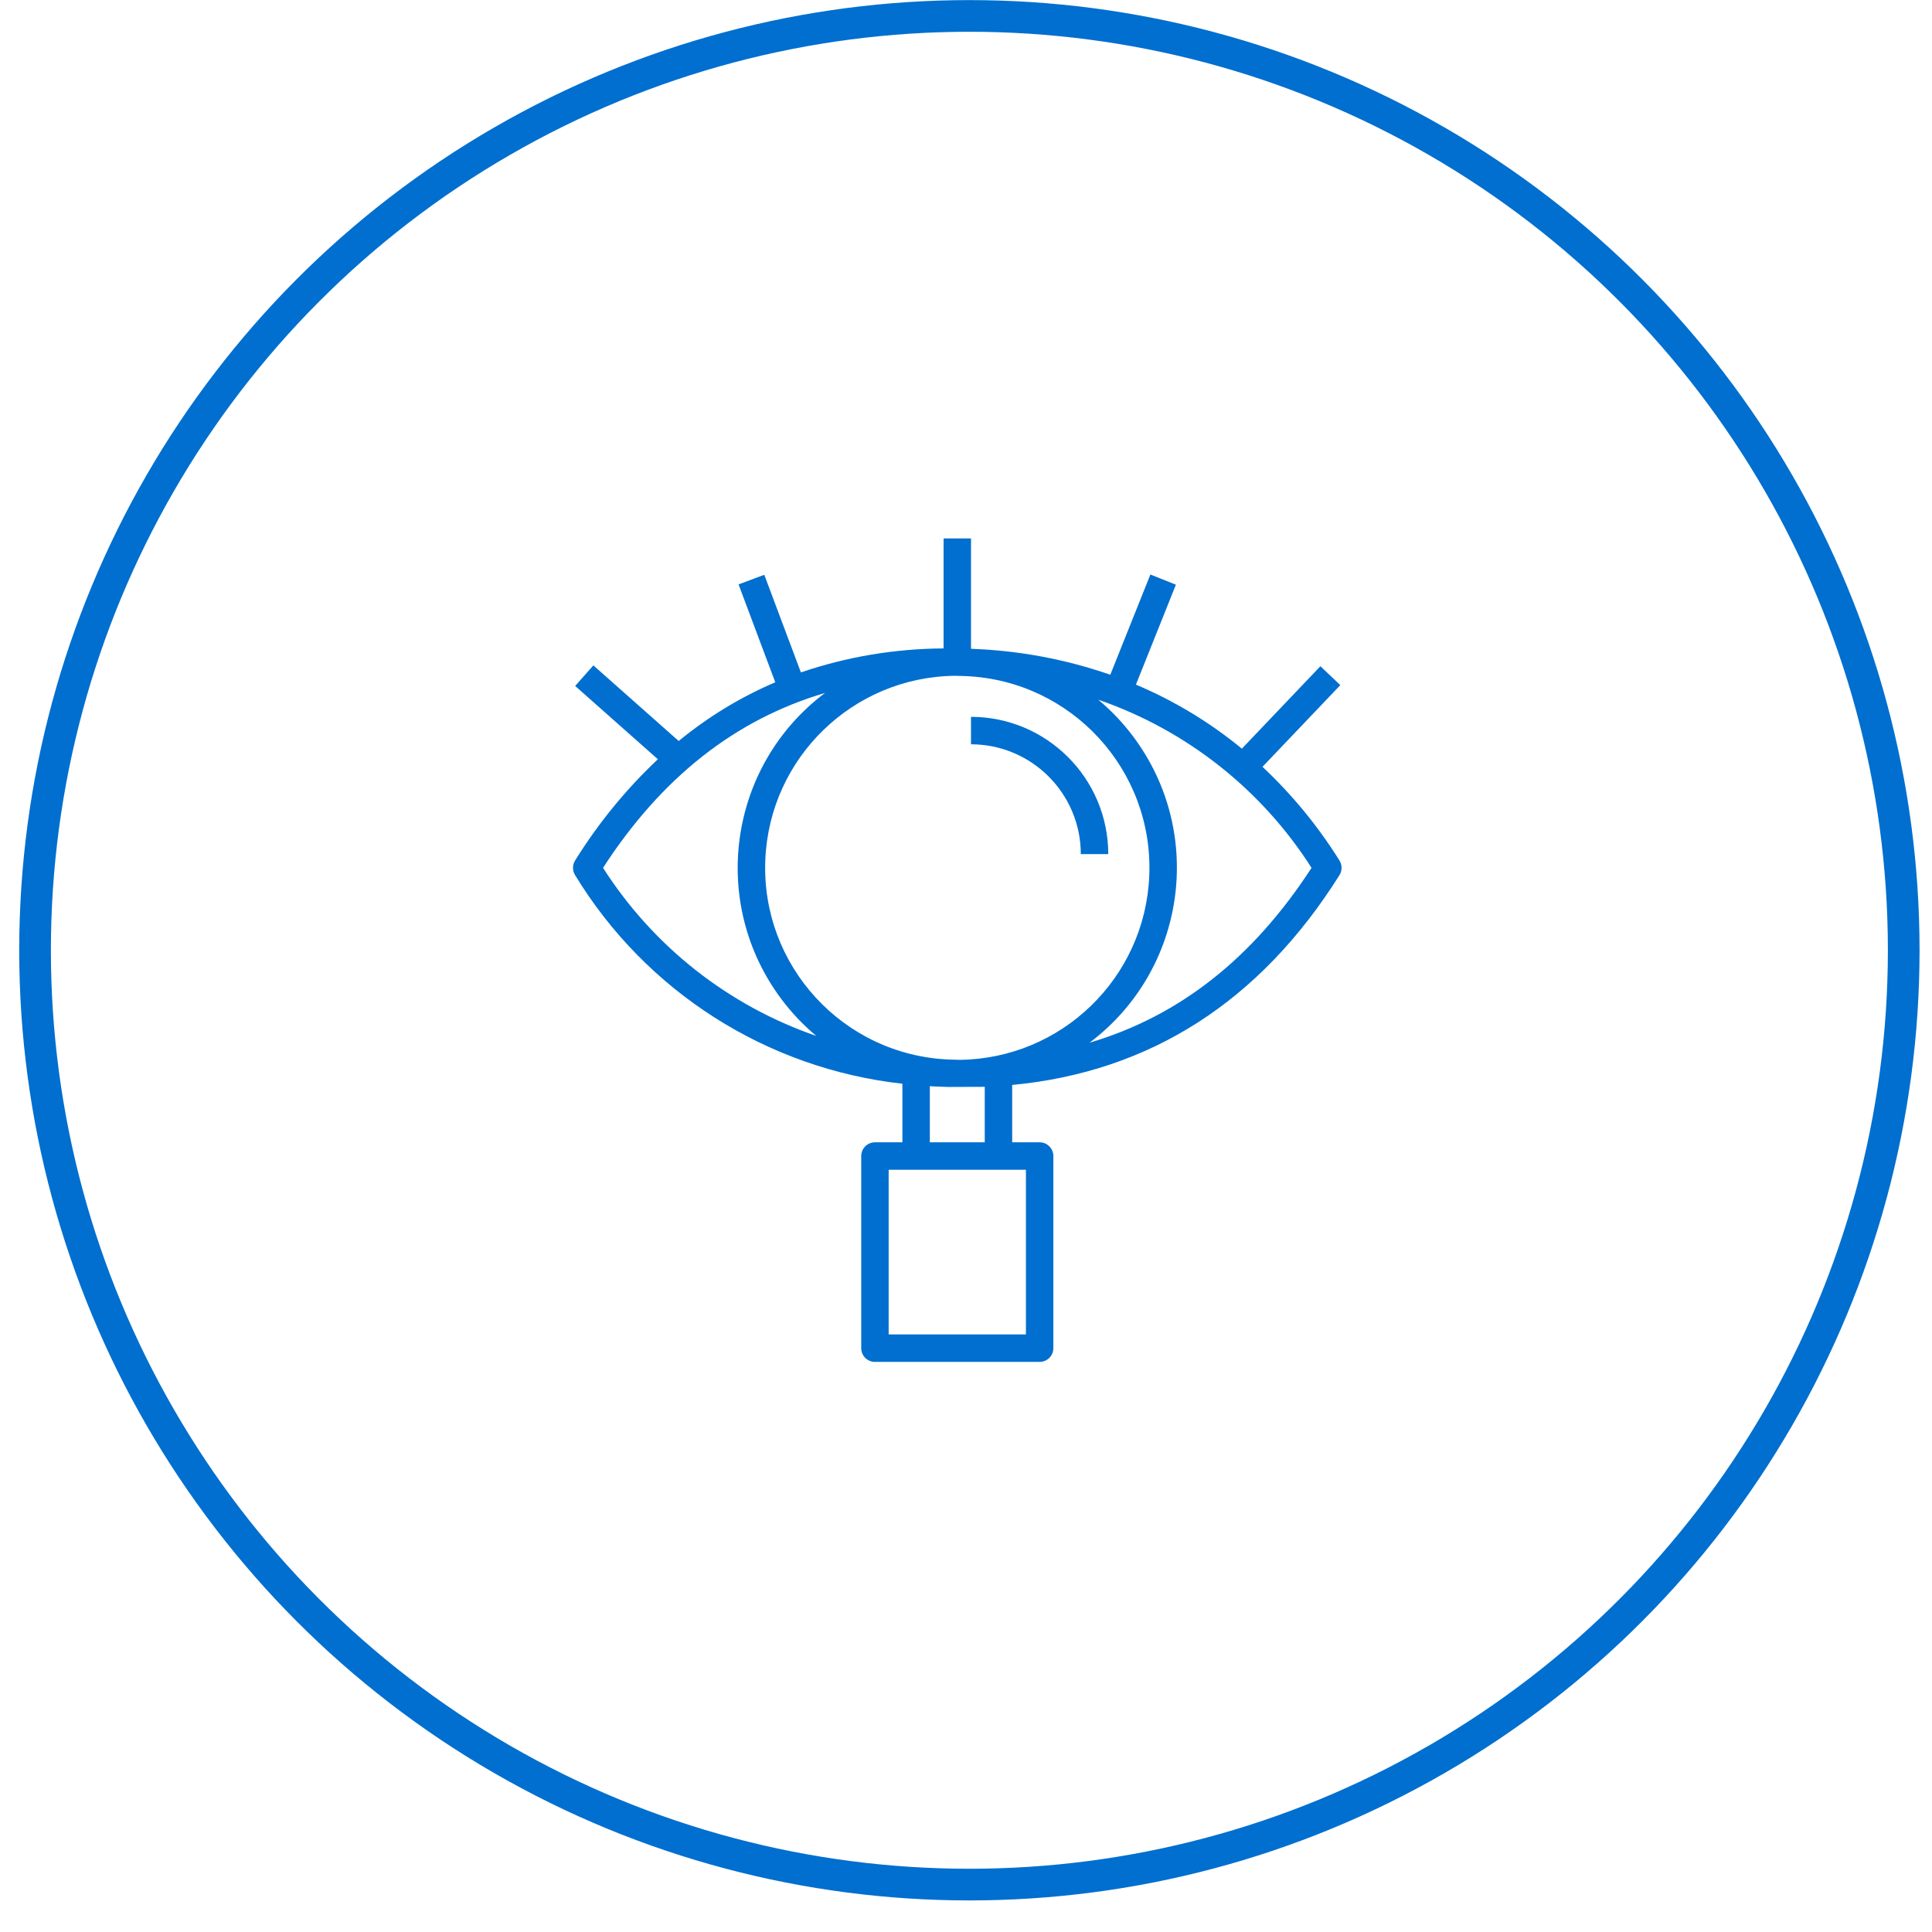
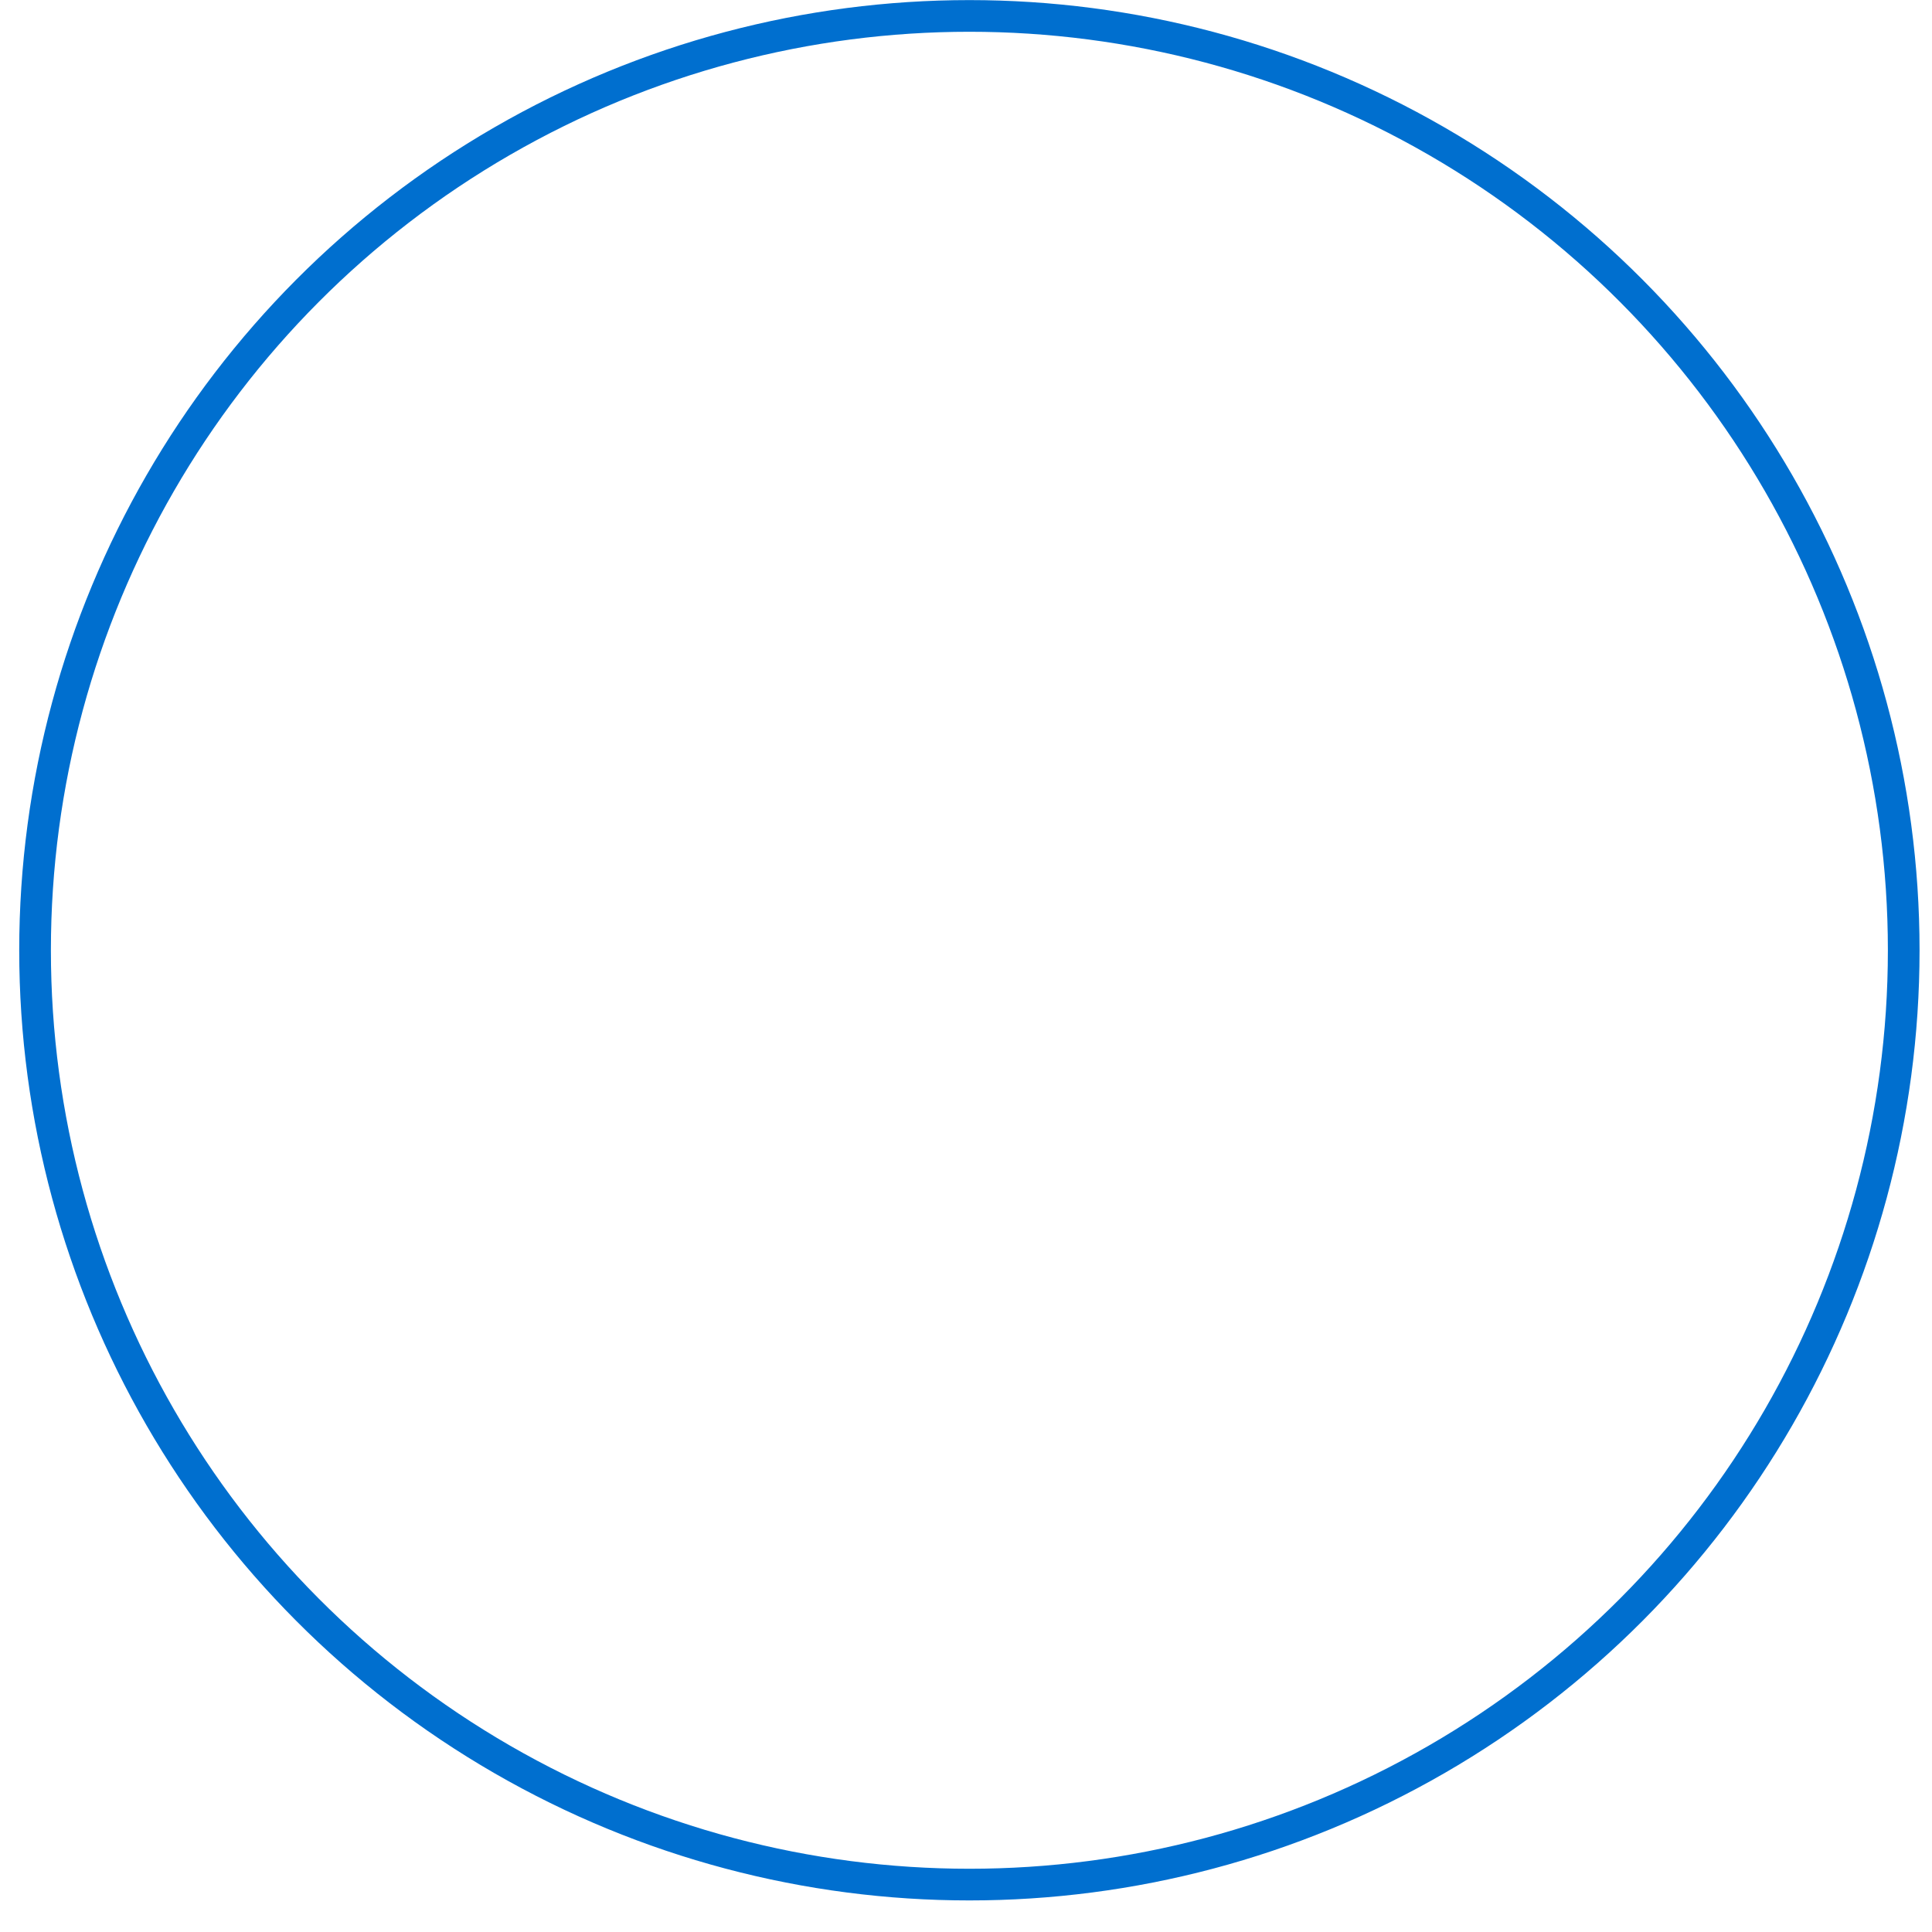
<svg xmlns="http://www.w3.org/2000/svg" width="61" height="61" viewBox="0 0 61 61" fill="none">
  <circle cx="30.607" cy="30.003" r="29.5" stroke="#006FCF" />
-   <path d="M42.292 27.169C41.613 26.083 40.796 25.088 39.861 24.211L42.318 21.632L41.69 21.035L39.21 23.638C38.199 22.806 37.072 22.125 35.865 21.616L37.127 18.461L36.322 18.139L35.056 21.304C33.639 20.812 32.157 20.537 30.658 20.485V17H29.792V20.473C28.259 20.481 26.738 20.736 25.287 21.23L24.131 18.148L23.319 18.452L24.478 21.542C23.378 22.012 22.352 22.636 21.429 23.396L18.735 21.009L18.16 21.658L20.771 23.972C19.765 24.92 18.887 25.995 18.158 27.169C18.07 27.31 18.07 27.49 18.158 27.631C20.395 31.309 24.212 33.742 28.492 34.217V36.067H27.625C27.386 36.067 27.192 36.261 27.192 36.5C27.192 36.5 27.192 36.5 27.192 36.5V42.567C27.192 42.806 27.386 43 27.625 43C27.625 43 27.625 43 27.625 43H32.825C33.064 43 33.258 42.806 33.258 42.567C33.258 42.567 33.258 42.567 33.258 42.567V36.5C33.258 36.261 33.065 36.067 32.825 36.067C32.825 36.067 32.825 36.067 32.825 36.067H31.958V34.256C36.31 33.843 39.783 31.623 42.292 27.631C42.38 27.49 42.38 27.31 42.292 27.169ZM19.04 27.4C20.892 24.546 23.207 22.72 26.049 21.878C22.998 24.173 22.385 28.506 24.68 31.557C24.999 31.982 25.366 32.368 25.773 32.708C22.994 31.749 20.621 29.878 19.04 27.4ZM32.392 36.933V42.133H28.058V36.933H32.392ZM29.358 36.067V34.295C29.552 34.308 29.749 34.313 29.945 34.319L31.092 34.315V36.067H29.358ZM30.301 33.463C30.186 33.462 30.072 33.457 29.958 33.453C26.613 33.309 24.02 30.48 24.164 27.136C24.303 23.921 26.931 21.375 30.149 21.337C30.264 21.338 30.378 21.343 30.492 21.347C33.837 21.491 36.431 24.32 36.286 27.664C36.147 30.879 33.519 33.425 30.301 33.463ZM34.401 32.922C37.452 30.627 38.065 26.294 35.77 23.243C35.451 22.818 35.084 22.432 34.676 22.092C37.456 23.051 39.829 24.922 41.41 27.401C39.558 30.254 37.243 32.08 34.401 32.922Z" fill="#006FCF" />
-   <path d="M30.658 22.633V23.5C32.572 23.502 34.123 25.053 34.125 26.967H34.992C34.989 24.575 33.05 22.636 30.658 22.633Z" fill="#006FCF" />
</svg>